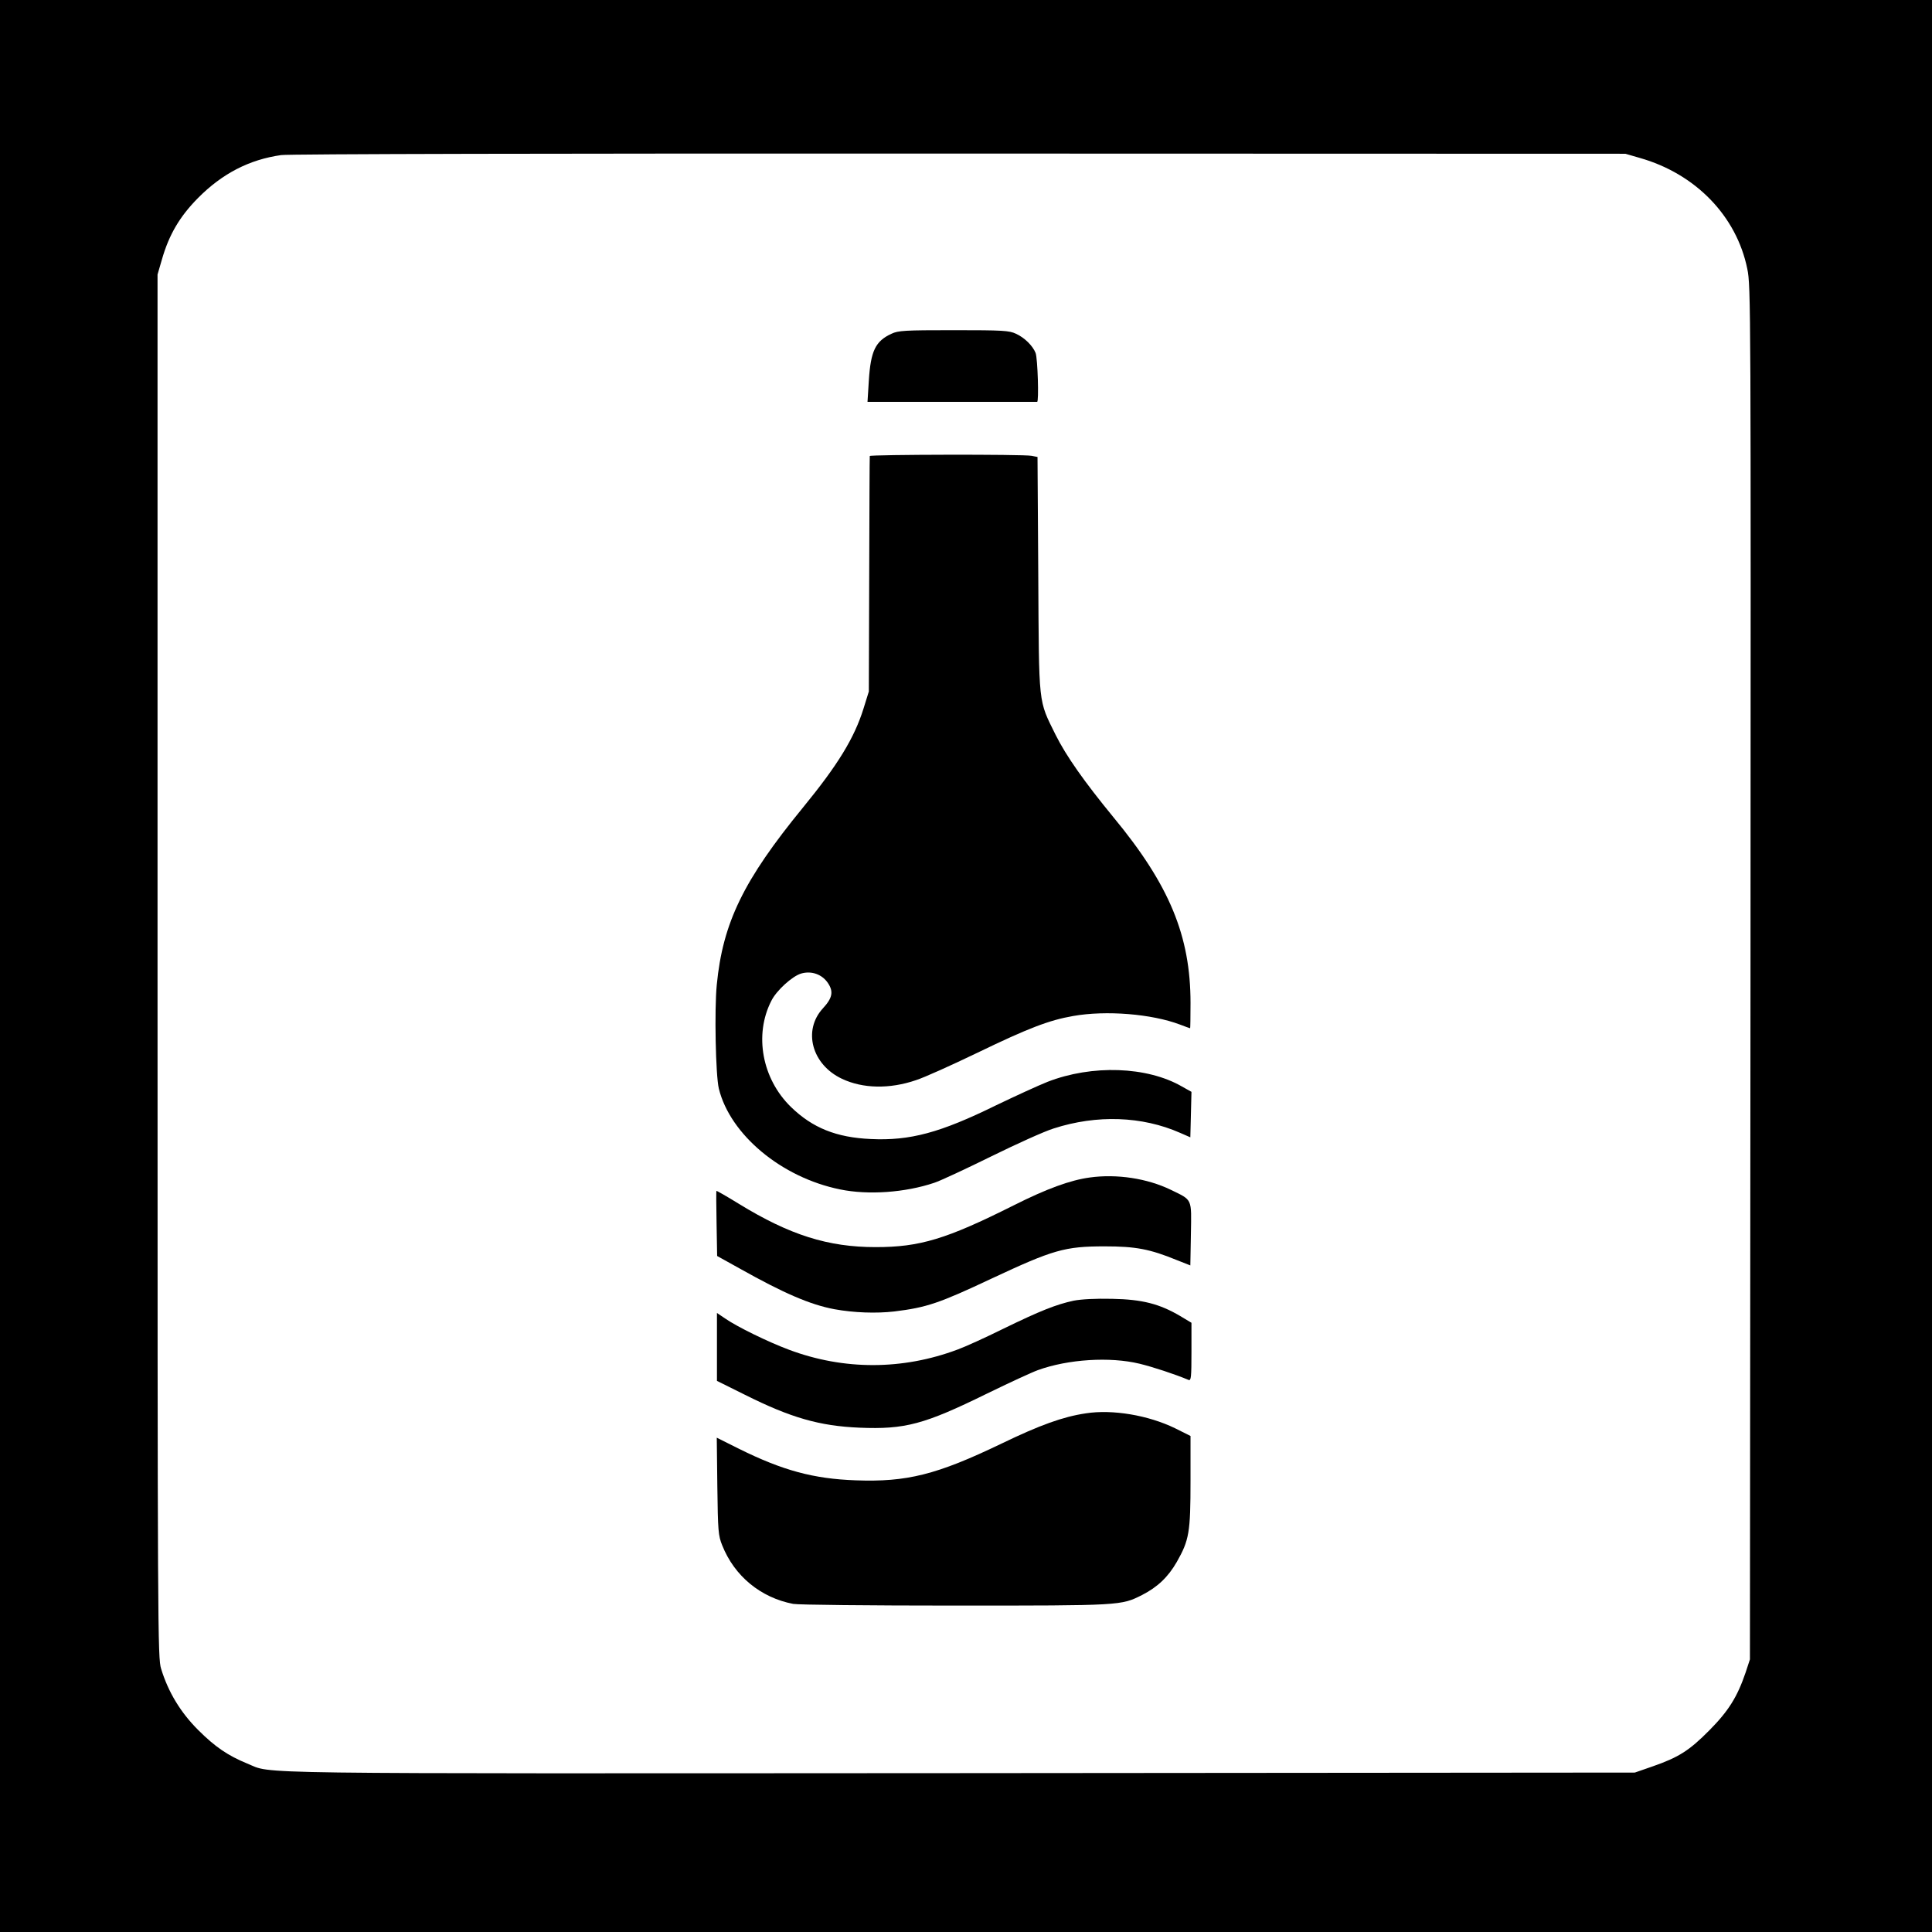
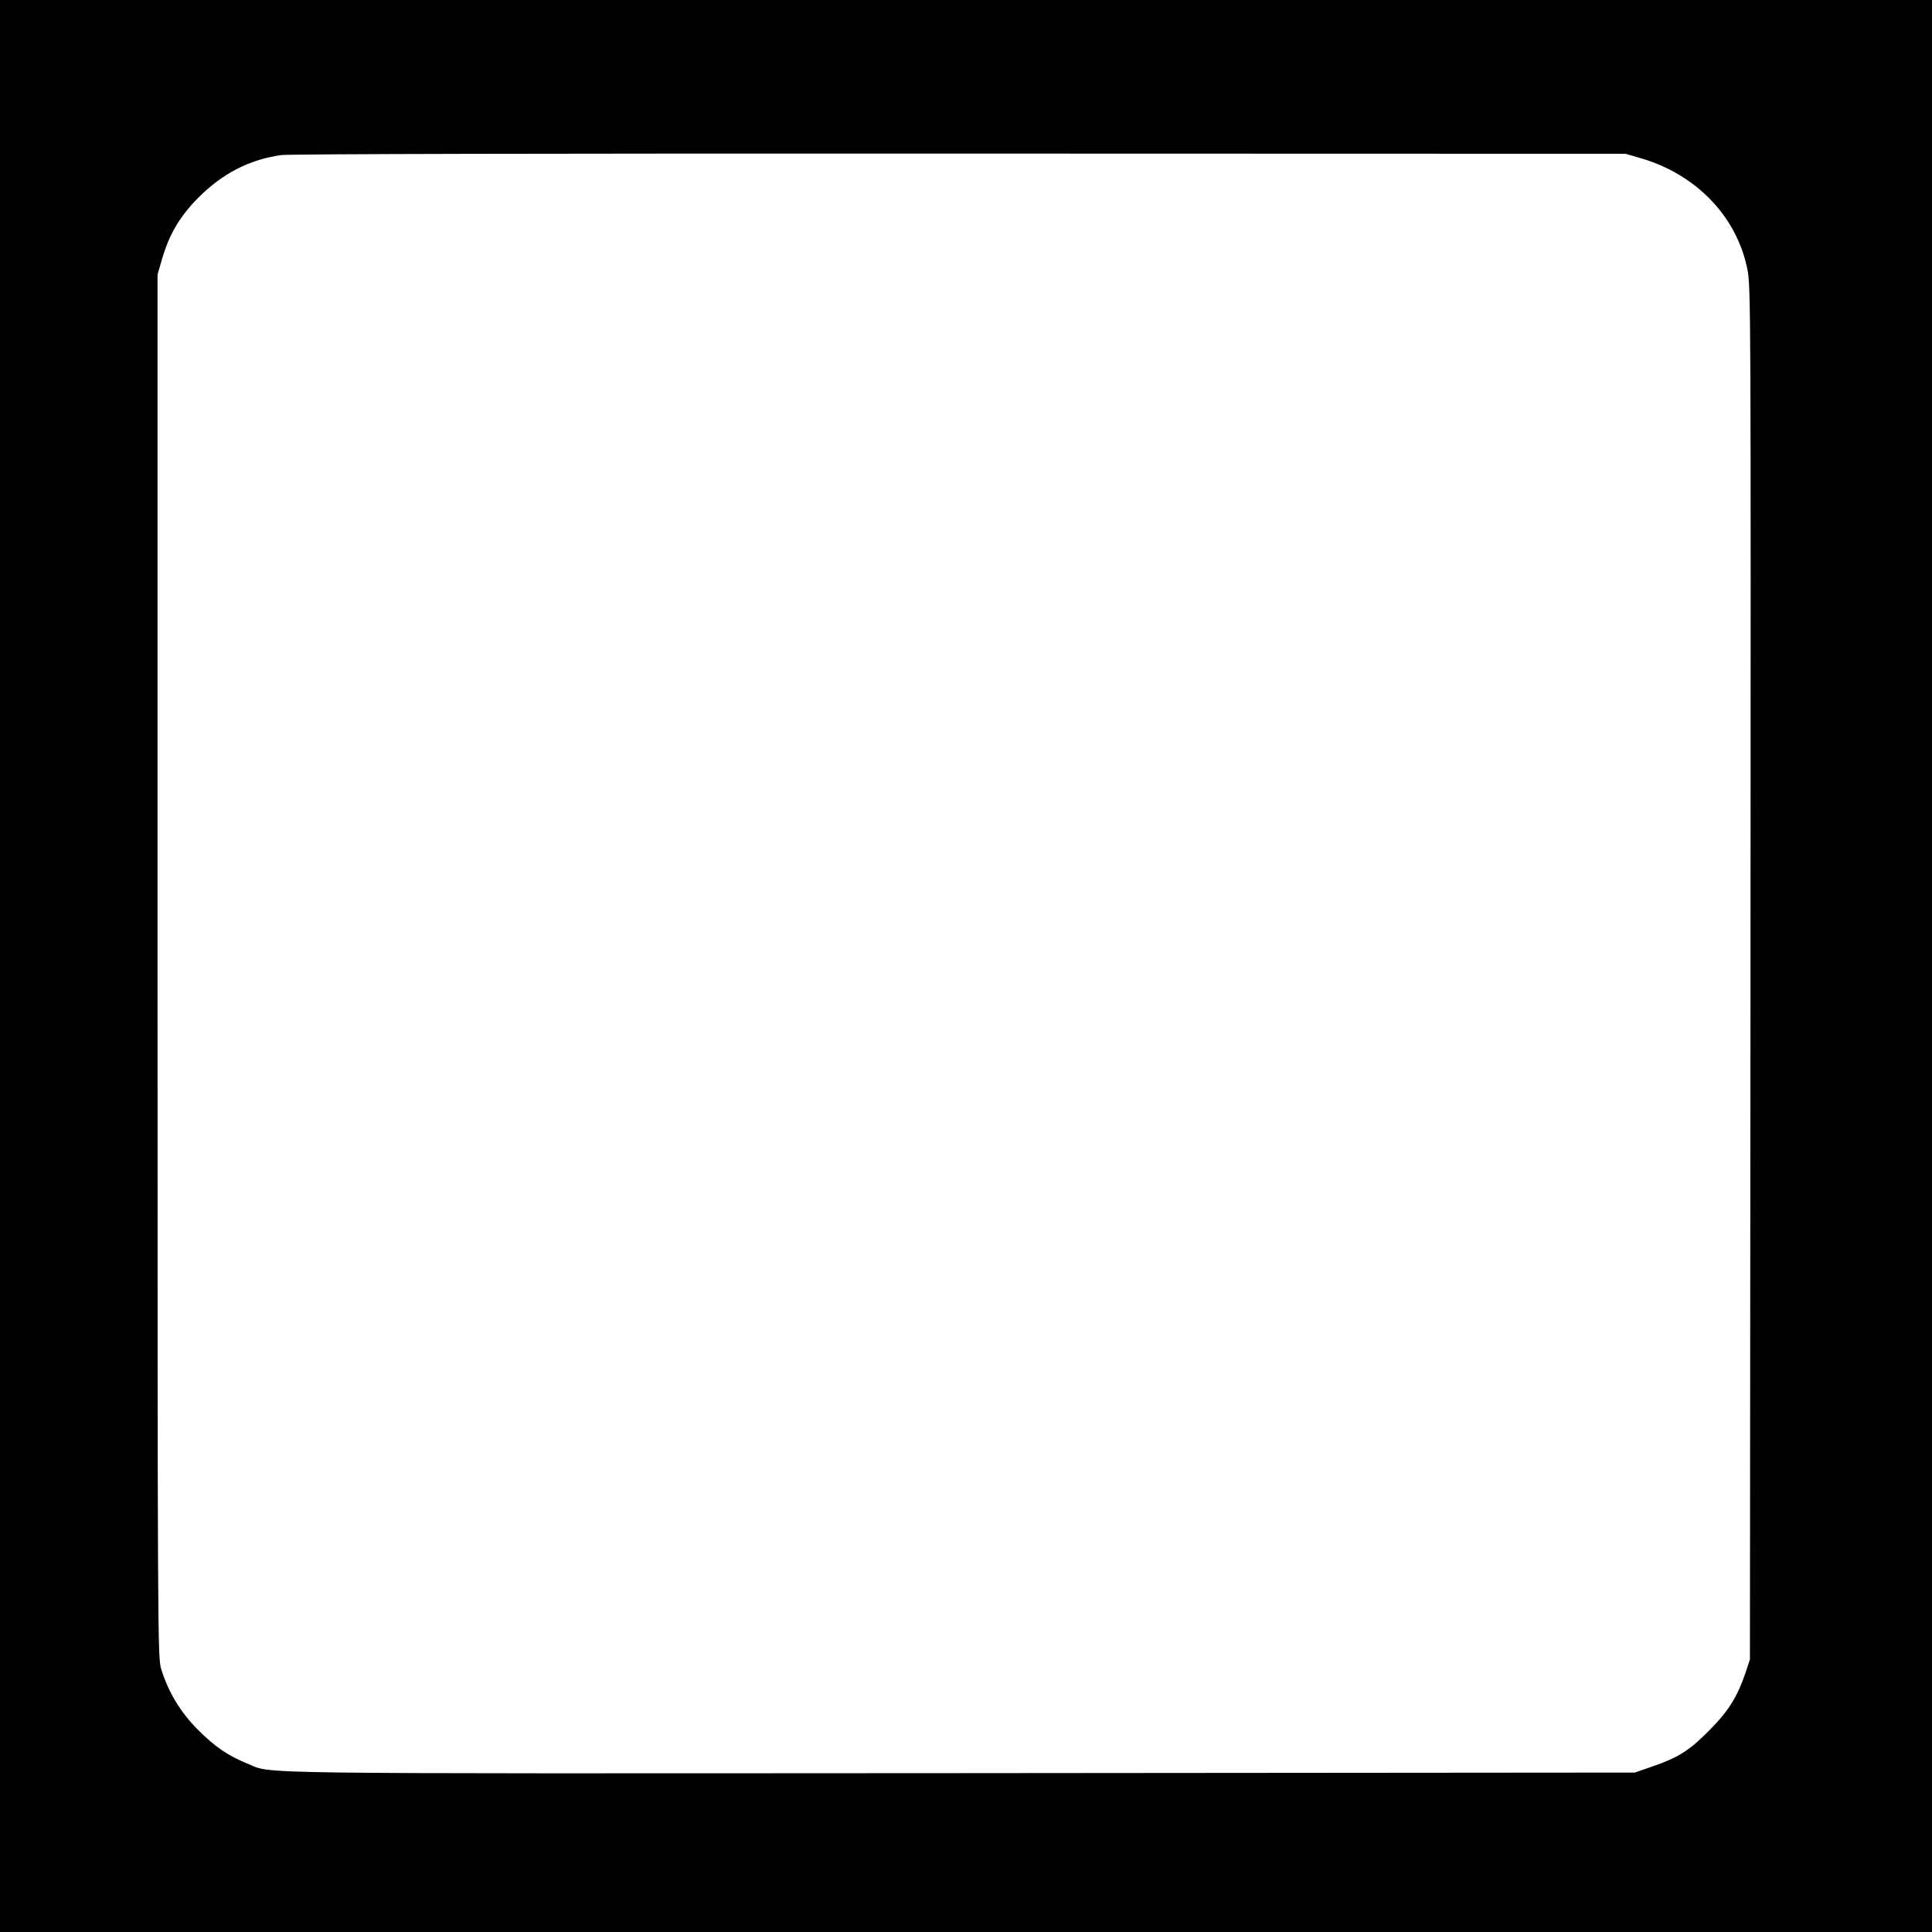
<svg xmlns="http://www.w3.org/2000/svg" version="1.0" width="1024pt" height="1024pt" viewBox="0 0 1024 1024" preserveAspectRatio="xMidYMid meet">
  <g transform="translate(0,1024) scale(0.1,-0.1)" fill="#000000" stroke="none">
    <path d="M0 5120 l0 -5120 5120 0 5120 0 0 5120 0 5120 -5120 0 -5120 0 0 -5120z m8691 4283 c296 -84 513 -308 570 -588 19 -92 19 -177 17 -3732 l-3 -3638 -23 -70 c-44 -129 -90 -203 -192 -306 -106 -107 -162 -143 -300 -191 l-95 -33 -3578 -3 c-3885 -2 -3635 -6 -3777 51 -102 42 -170 88 -260 178 -93 93 -158 200 -196 324 -18 58 -19 176 -19 3725 l0 3665 23 79 c38 133 95 229 192 327 128 129 271 203 440 227 39 6 1469 9 3595 8 l3530 -1 76 -22z" />
-     <path d="M4725 8471 c-85 -39 -110 -91 -120 -248 l-7 -113 446 0 c245 0 449 0 453 0 10 0 3 229 -8 259 -15 38 -58 81 -104 102 -36 17 -69 19 -330 19 -261 0 -294 -2 -330 -19z" />
-     <path d="M4610 7823 c-1 -5 -2 -287 -3 -628 l-2 -620 -28 -90 c-49 -157 -136 -299 -321 -525 -315 -385 -425 -610 -457 -940 -13 -131 -6 -480 11 -550 60 -244 332 -471 642 -534 149 -31 346 -17 500 35 31 10 166 73 300 139 134 66 284 134 333 149 229 74 469 65 669 -23 l55 -24 3 120 3 121 -50 28 c-185 107 -477 117 -713 25 -48 -19 -170 -75 -272 -124 -297 -146 -457 -189 -665 -179 -182 8 -309 59 -423 170 -153 149 -196 382 -104 562 27 55 111 131 158 145 55 16 111 -4 142 -50 31 -46 24 -80 -27 -135 -107 -117 -58 -298 102 -373 110 -52 252 -55 392 -7 44 14 190 80 325 145 271 131 381 173 508 195 175 31 416 11 565 -45 29 -11 53 -20 55 -20 1 0 2 60 2 134 0 356 -112 626 -409 985 -155 189 -250 324 -306 436 -93 189 -88 144 -92 851 l-4 622 -31 6 c-44 9 -858 7 -858 -1z" />
-     <path d="M5776 3999 c-103 -14 -227 -59 -404 -148 -357 -179 -497 -221 -731 -221 -252 0 -455 64 -724 229 -65 40 -119 71 -120 69 -1 -1 -1 -80 1 -174 l3 -171 117 -65 c235 -132 376 -193 504 -217 104 -19 222 -23 318 -12 171 21 237 43 515 174 327 153 388 171 600 171 164 0 239 -14 383 -73 l71 -28 3 166 c3 192 10 178 -107 235 -124 60 -285 85 -429 65z" />
-     <path d="M5690 3346 c-92 -20 -176 -53 -373 -149 -95 -47 -203 -96 -242 -110 -291 -109 -602 -110 -893 -1 -110 41 -276 122 -339 166 l-43 29 0 -180 0 -180 149 -74 c242 -121 394 -165 606 -174 242 -10 343 17 677 181 117 57 238 113 269 124 160 58 382 72 539 34 70 -17 186 -55 260 -86 13 -5 15 15 15 149 l0 154 -60 36 c-109 64 -200 88 -360 91 -91 2 -163 -2 -205 -10z" />
-     <path d="M5755 2749 c-121 -18 -243 -62 -446 -160 -345 -166 -503 -205 -774 -195 -223 8 -386 52 -618 167 l-118 59 3 -258 c3 -238 5 -261 26 -313 65 -163 204 -277 376 -310 27 -5 399 -9 860 -9 881 0 877 0 989 56 82 42 138 95 184 175 66 116 73 157 73 431 l0 237 -82 41 c-142 69 -331 101 -473 79z" />
  </g>
</svg>